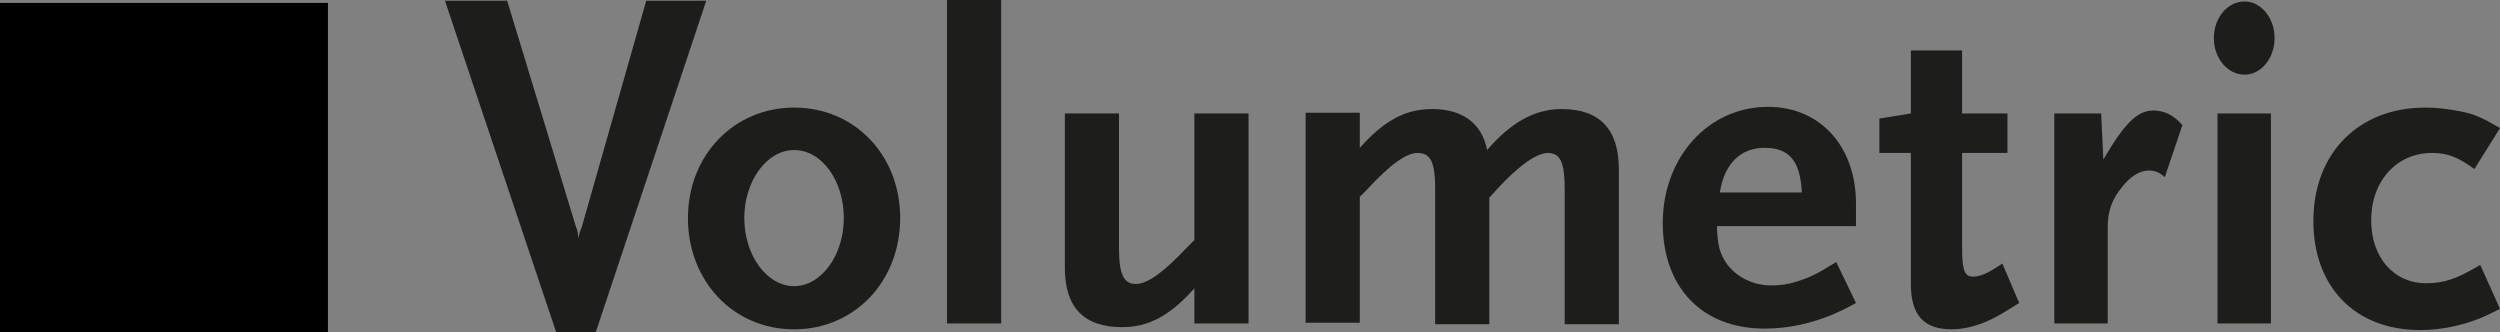
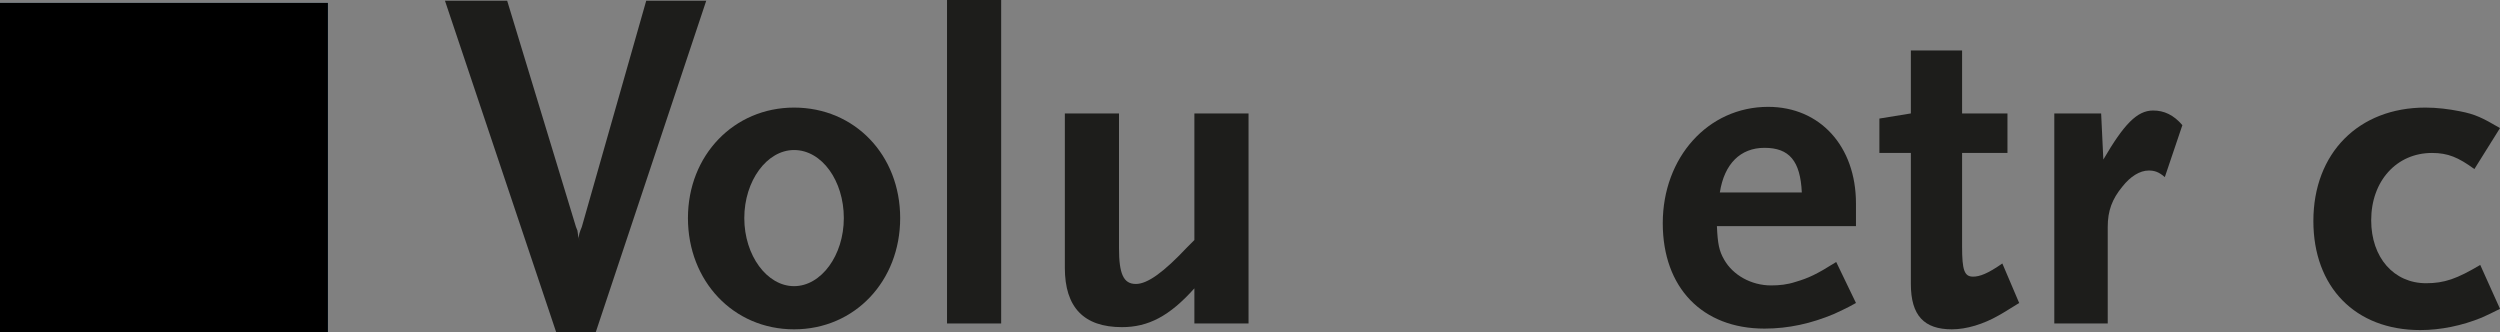
<svg xmlns="http://www.w3.org/2000/svg" xmlns:xlink="http://www.w3.org/1999/xlink" version="1.1" id="Capa_1" x="0px" y="0px" viewBox="0 0 341.6 45.4" style="enable-background:new 0 0 341.6 45.4;" xml:space="preserve">
  <rect x="0" y="0" width="341.6" height="45.4" fill="#808080" stroke="none" />
  <style type="text/css">
	.st0{clip-path:url(#SVGID_3_);}
	.st1{clip-path:url(#SVGID_4_);}
	.st2{fill-rule:evenodd;clip-rule:evenodd;fill:#99B9D3;}
	.st3{fill-rule:evenodd;clip-rule:evenodd;fill:#E5EEF4;}
	.st4{fill-rule:evenodd;clip-rule:evenodd;fill:#F2F6F9;}
	.st5{fill-rule:evenodd;clip-rule:evenodd;fill:#1D1D1B;}
</style>
  <g>
    <g>
      <defs>
        <rect id="SVGID_1_" y="0.4" width="44.8" height="45" />
      </defs>
      <defs>
        <rect id="SVGID_2_" y="0.4" width="44.8" height="45" />
      </defs>
      <use xlink:href="#SVGID_1_" style="overflow:visible;fill-rule:evenodd;clip-rule:evenodd;fill:#005191;" />
      <clipPath id="SVGID_3_">
        <use xlink:href="#SVGID_1_" style="overflow:visible;" />
      </clipPath>
      <clipPath id="SVGID_4_" class="st0">
        <use xlink:href="#SVGID_2_" style="overflow:visible;" />
      </clipPath>
      <g class="st1">
        <polygon class="st2" points="15.1,21.2 8.4,36.6 8.4,45.4 15.1,30.9    " />
        <polygon class="st3" points="8.4,45.4 34.5,46.6 44.6,30.9 15.1,30.9    " />
        <rect x="-8.3" y="24.5" class="st3" width="16.8" height="12.1" />
        <polygon class="st2" points="15.1,0.3 8.4,15.7 8.4,24.5 15.1,10.1    " />
        <path class="st4" d="M15.1,0.3h29.6v9.8H15.1V0.3z M15.1,21.2h29.6v9.8H15.1V21.2z" />
      </g>
    </g>
    <g>
      <path class="st5" d="M96.5,0.1h-8.2L79.5,31l-0.2,0.5c-0.1,0.3-0.2,0.5-0.2,1l0.1,0.4l-0.2-0.7l-0.1-0.7L78.7,31L69.3,0.1h-8.5    l15.2,45.3h5.4L96.5,0.1z" />
      <path class="st5" d="M123,29.8c0-8.6-6.2-15.1-14.5-15.1c-8.2,0-14.5,6.5-14.5,15.1c0,8.6,6.2,15.2,14.5,15.2    C116.8,45,123,38.4,123,29.8z M115.3,29.8c0,5.1-3.1,9.3-6.8,9.3c-3.7,0-6.8-4.2-6.8-9.3c0-5.1,3.1-9.3,6.8-9.3    C112.3,20.5,115.3,24.7,115.3,29.8z" />
      <rect x="129.4" class="st5" width="7.4" height="44.2" />
      <path class="st5" d="M170.6,44.2V15.5h-7.4v17.3l-1,1c-3.2,3.4-5.4,5-7,5c-1.7,0-2.3-1.4-2.3-4.9V15.5h-7.4v21.1    c0,5.4,2.6,8.1,7.8,8.1c3.6,0,6.5-1.5,9.9-5.3v4.8H170.6z" />
-       <path class="st5" d="M221.2,44.2V23.1c0-5.4-2.6-8.2-7.8-8.2c-3.8,0-7,1.9-10.2,5.6c-0.7-3.6-3.3-5.6-7.5-5.6    c-3.6,0-6.5,1.5-9.9,5.3v-4.8h-7.4v28.7h7.4V26.9l1-1c3.2-3.5,5.4-5,6.9-5c1.8,0,2.4,1.3,2.4,4.9v18.5h7.4V27c1.9-2.1,2.9-3.1,4-4    c1.6-1.4,3.1-2.1,4-2.1c1.7,0,2.3,1.3,2.3,4.9v18.5H221.2z" />
      <path class="st5" d="M253.6,41.4l-2.7-5.6c-2.7,1.7-3.8,2.2-5.5,2.7c-1.2,0.4-2.3,0.5-3.4,0.5c-2.7,0-5.2-1.4-6.4-3.5    c-0.7-1.2-0.9-2.2-1-4.6h19v-3.1c0-7.8-4.9-13.2-12-13.2c-8.2,0-14.4,6.9-14.4,15.9c0,8.8,5.4,14.4,13.9,14.4c3.3,0,6.4-0.7,9.5-2    C251.2,42.6,252.2,42.2,253.6,41.4z M246.2,26.3h-11.2c0.6-3.9,2.8-6.1,6.1-6.1C244.5,20.2,246,22,246.2,26.3z" />
      <path class="st5" d="M275.9,41.4l-2.3-5.4c-2,1.4-3.1,1.8-4,1.8c-1.2,0-1.5-0.9-1.5-4.1V20.9h6.2v-5.4h-6.2V6.9h-7v8.6l-4.3,0.7    v4.7h4.3v17.9c0,4.3,1.8,6.2,5.6,6.2c2,0,4.3-0.7,6.4-1.9C274,42.6,274.9,42,275.9,41.4z" />
      <path class="st5" d="M298.2,17.1c-1.2-1.4-2.5-2-4-2c-2.2,0-4,1.9-6.8,6.7l-0.3-6.3h-6.4v28.7h7.3V31c0-2.2,0.6-3.8,2-5.5    c1.1-1.4,2.4-2.2,3.6-2.2c0.8,0,1.4,0.2,2.2,0.9L298.2,17.1z" />
-       <path class="st5" d="M310.8,5.2c0-2.8-1.9-5-4.1-5c-2.3,0-4.2,2.2-4.2,5c0,2.8,1.9,5,4.2,5C309,10.2,310.8,7.9,310.8,5.2z     M310.3,44.2V15.5H303v28.7H310.3z" />
      <path class="st5" d="M341.6,42.2l-2.7-6c-3.2,1.9-4.9,2.5-7.4,2.5c-4.4,0-7.5-3.5-7.5-8.6c0-5.4,3.5-9.2,8.3-9.2    c2.2,0,3.6,0.6,5.8,2.2l3.5-5.6c-2.4-1.4-3.4-1.9-5.5-2.3c-1.5-0.3-3.1-0.5-4.7-0.5c-9.1,0-15.3,6.2-15.3,15.5    c0,9,5.7,14.9,14.6,14.9c2.8,0,5.7-0.6,8.4-1.7C339.8,43.1,340.6,42.7,341.6,42.2z" />
    </g>
  </g>
</svg>